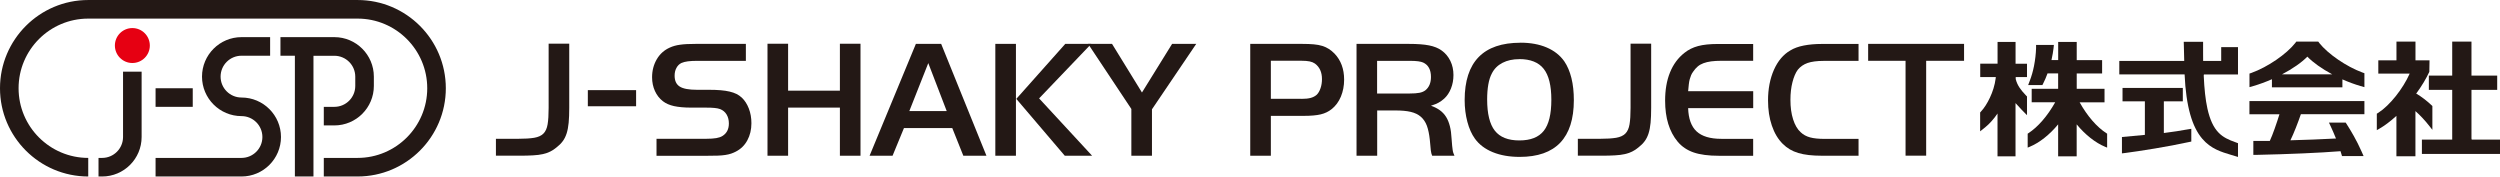
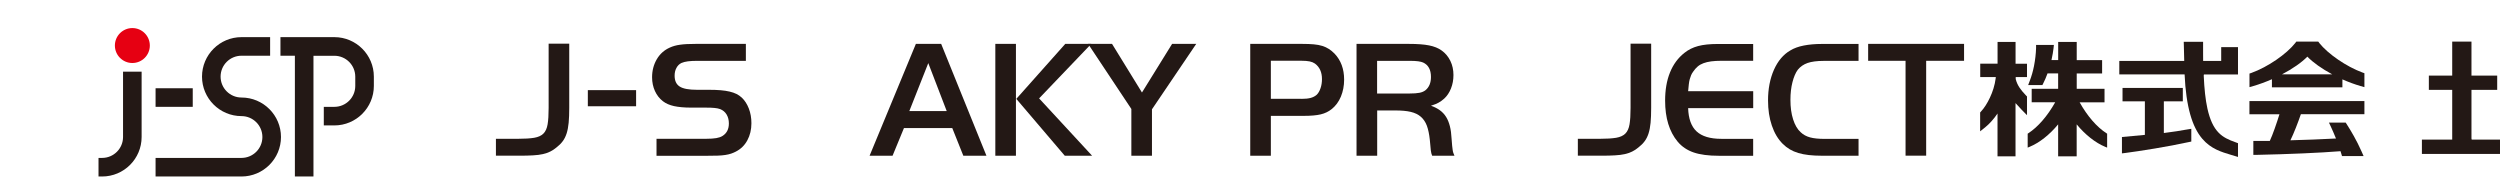
<svg xmlns="http://www.w3.org/2000/svg" id="_レイヤー_2" data-name="レイヤー 2" width="182.71mm" height="12.9mm" viewBox="0 0 517.92 36.56">
  <defs>
    <style>
      .cls-1 {
        fill: #231815;
      }

      .cls-1, .cls-2 {
        stroke-width: 0px;
      }

      .cls-2 {
        fill: #e60012;
      }
    </style>
  </defs>
  <g id="_レイヤー_1-2" data-name="レイヤー 1">
    <g>
      <g>
        <path class="cls-2" d="M31.04,9.43c0,2-1.62,3.62-3.62,3.62s-3.62-1.62-3.62-3.62,1.62-3.62,3.62-3.62,3.62,1.62,3.62,3.62Z" />
        <g>
          <path class="cls-1" d="M69.27,22.13h-2.19v3.85h2.19c4.51,0,8.18-3.67,8.18-8.18v-1.93c0-4.51-3.67-8.18-8.18-8.18h-11.17v3.85h2.99v25.01h3.85V11.55h4.33c2.39,0,4.33,1.94,4.33,4.33v1.92s0,0,0,0h0c0,2.39-1.94,4.33-4.33,4.33Z" />
          <rect class="cls-1" x="32.23" y="18.28" width="7.7" height="3.85" />
          <path class="cls-1" d="M25.49,28.38c0,2.39-1.94,4.33-4.33,4.33h-.75v3.85h.75c4.51,0,8.18-3.67,8.18-8.18v-13.54h-3.85v13.54Z" />
          <path class="cls-1" d="M50.03,20.2c-2.39,0-4.33-1.94-4.33-4.33s1.94-4.33,4.33-4.33h5.93v-3.85h-5.93c-4.51,0-8.18,3.67-8.18,8.18s3.67,8.18,8.18,8.18c2.39,0,4.33,1.94,4.33,4.33s-1.94,4.33-4.33,4.33h-17.8v3.85h17.8c4.51,0,8.18-3.67,8.18-8.18s-3.67-8.18-8.18-8.18Z" />
-           <path class="cls-1" d="M74.08,0H18.28C8.2,0,0,8.2,0,18.28s8.2,18.28,18.28,18.28v-3.85c-7.96,0-14.43-6.47-14.43-14.43S10.32,3.85,18.28,3.85h55.8c7.96,0,14.43,6.47,14.43,14.43s-6.47,14.43-14.43,14.43h-7v3.85h7c10.08,0,18.28-8.2,18.28-18.28S84.16,0,74.08,0Z" />
        </g>
      </g>
      <path class="cls-1" d="M102.74,28.75h4.59c1.39,0,2.5-.07,3.34-.21.83-.14,1.47-.43,1.91-.87.44-.44.73-1.08.87-1.93.14-.84.21-1.97.21-3.39v-13.31h4.27v13.31c0,1.2-.04,2.23-.12,3.07-.08.85-.22,1.58-.42,2.21-.2.62-.47,1.17-.81,1.62-.34.46-.76.88-1.28,1.28-.42.35-.85.64-1.3.86-.44.22-.95.4-1.53.53-.58.13-1.26.22-2.05.26-.79.05-1.74.07-2.85.07h-4.83v-3.51Z" />
      <path class="cls-1" d="M131.78,22.01h-10v-3.34h10v3.34Z" />
      <path class="cls-1" d="M135.99,28.75h10.25c.9,0,1.62-.05,2.15-.14.53-.09.96-.24,1.29-.45.88-.55,1.32-1.42,1.32-2.59,0-.71-.16-1.33-.47-1.85-.31-.52-.76-.89-1.33-1.12-.32-.12-.72-.2-1.18-.24-.46-.05-1.09-.07-1.87-.07h-2.98c-1.41,0-2.58-.11-3.52-.31-.94-.21-1.7-.54-2.31-1.01-.72-.56-1.27-1.26-1.66-2.12-.39-.86-.59-1.81-.59-2.85,0-1.39.33-2.63.98-3.74.65-1.1,1.55-1.9,2.7-2.41.61-.28,1.31-.48,2.13-.59.81-.12,1.88-.17,3.2-.17h10.42v3.51h-9.9c-.88,0-1.58.03-2.1.1-.52.07-.97.18-1.34.34-.44.21-.79.55-1.04,1.02-.26.47-.38,1.01-.38,1.61,0,1.06.35,1.81,1.06,2.26.7.45,1.9.67,3.59.67h2.46c.92,0,1.73.03,2.43.09.69.06,1.31.15,1.85.28.54.13,1.02.29,1.42.49.4.2.77.45,1.09.75.62.58,1.11,1.33,1.47,2.26.36.93.54,1.94.54,3.06,0,1.32-.28,2.49-.84,3.53s-1.35,1.81-2.38,2.34c-.3.16-.63.3-.98.42-.35.12-.75.21-1.2.28-.45.07-.98.12-1.6.14-.61.02-1.34.03-2.17.03h-10.49v-3.51Z" />
-       <path class="cls-1" d="M178.27,32.26h-4.27v-9.97h-10.73v9.97h-4.27V9.05h4.27v9.73h10.73v-9.73h4.27v23.21Z" />
      <path class="cls-1" d="M189.73,9.09h5.25l9.38,23.17h-4.79l-2.29-5.73h-10.01l-2.36,5.73h-4.76l9.59-23.17ZM188.38,23.01h7.75l-3.82-9.94-3.93,9.94Z" />
      <path class="cls-1" d="M210.47,32.26h-4.27V9.09h4.27v23.17ZM220.68,9.09h5.39l-10.8,11.29,10.98,11.88h-5.66l-10.04-11.78,10.14-11.39Z" />
      <path class="cls-1" d="M225.41,9.09h4.97l6.2,10.07,6.24-10.07h5l-9.17,13.55v9.62h-4.27v-9.69l-8.96-13.48Z" />
      <path class="cls-1" d="M263.28,32.26h-4.27V9.09h10.8c.9,0,1.69.03,2.36.09.67.06,1.26.17,1.77.33.51.16.96.37,1.36.63.39.25.78.57,1.15.94,1.34,1.39,2.01,3.2,2.01,5.42,0,1.27-.23,2.44-.67,3.51-.45,1.07-1.08,1.92-1.89,2.57-.65.53-1.41.9-2.29,1.11-.88.21-2.07.31-3.57.31h-6.76v8.27ZM269.61,20.48c.81,0,1.46-.07,1.96-.21.49-.14.9-.36,1.23-.66.32-.32.58-.77.78-1.36.2-.59.29-1.21.29-1.88,0-1.42-.49-2.49-1.45-3.2-.3-.21-.66-.36-1.09-.45-.43-.09-1.01-.14-1.75-.14h-6.3v7.89h6.34Z" />
      <path class="cls-1" d="M285.3,32.26h-4.27V9.09h10.87c1.71,0,3.1.1,4.15.31,1.06.21,1.92.56,2.59,1.04.79.56,1.39,1.28,1.83,2.17.43.89.64,1.87.64,2.93,0,1-.17,1.92-.51,2.78-.34.86-.81,1.56-1.42,2.12-.4.35-.78.63-1.16.83-.37.21-.9.42-1.57.63.72.25,1.34.57,1.85.94.51.37.94.83,1.28,1.37.34.54.6,1.19.79,1.93.19.74.3,1.6.35,2.57.05.63.09,1.12.12,1.48.04.36.07.65.11.89.03.23.08.44.14.61.06.17.13.37.23.57h-4.62c-.09-.21-.15-.38-.17-.5-.02-.13-.06-.33-.11-.61-.07-.83-.14-1.58-.21-2.22-.12-1.13-.32-2.09-.6-2.87-.29-.78-.71-1.4-1.26-1.88-.55-.48-1.25-.81-2.1-1.01-.85-.2-1.9-.29-3.14-.29h-3.8v9.38ZM292,19.37c.88,0,1.56-.05,2.07-.15.51-.1.92-.28,1.24-.53.76-.62,1.14-1.54,1.14-2.75,0-1.49-.54-2.49-1.62-2.99-.25-.11-.6-.2-1.04-.26-.44-.06-1.04-.09-1.8-.09h-6.7v6.77h6.7Z" />
-       <path class="cls-1" d="M315,8.84c2.06,0,3.87.33,5.42.99,1.55.66,2.77,1.62,3.65,2.87.65.95,1.14,2.11,1.48,3.47.34,1.37.5,2.9.5,4.59,0,3.89-.94,6.82-2.81,8.79-1.88,1.97-4.68,2.95-8.41,2.95-2.11,0-3.96-.32-5.56-.97-1.6-.65-2.84-1.59-3.72-2.81-.67-.93-1.19-2.09-1.56-3.49-.37-1.4-.56-2.9-.56-4.5,0-3.96.97-6.93,2.9-8.91,1.93-1.98,4.82-2.97,8.67-2.97ZM314.76,12.25c-1.34,0-2.5.25-3.49.76-.99.51-1.73,1.25-2.21,2.21-.32.6-.57,1.36-.73,2.28-.16.92-.24,1.95-.24,3.08,0,2.98.53,5.14,1.59,6.49,1.06,1.35,2.75,2.02,5.08,2.02s4.01-.66,5.06-1.99c1.05-1.33,1.57-3.46,1.57-6.42s-.53-5.1-1.59-6.43c-1.06-1.34-2.74-2.01-5.05-2.01Z" />
      <path class="cls-1" d="M326.88,28.75h4.59c1.39,0,2.5-.07,3.34-.21.83-.14,1.47-.43,1.91-.87.44-.44.73-1.08.87-1.93.14-.84.21-1.97.21-3.39v-13.31h4.27v13.31c0,1.2-.04,2.23-.12,3.07-.08.85-.22,1.58-.42,2.21-.2.62-.47,1.17-.81,1.62-.34.46-.76.88-1.28,1.28-.42.35-.85.64-1.3.86-.44.22-.95.4-1.53.53-.58.13-1.26.22-2.05.26-.79.05-1.74.07-2.85.07h-4.83v-3.51Z" />
      <path class="cls-1" d="M363.22,12.59h-6.6c-.81,0-1.52.04-2.12.12-.6.08-1.14.21-1.6.38-.46.17-.86.4-1.2.69-.34.29-.64.64-.92,1.05-.19.25-.33.5-.44.76-.1.25-.2.53-.28.82-.08.3-.15.65-.19,1.05-.05.4-.09.88-.14,1.43h13.48v3.51h-13.48c.07,2.19.65,3.8,1.75,4.82,1.1,1.02,2.81,1.54,5.12,1.54h6.6v3.51h-7.09c-2.15,0-3.9-.23-5.24-.69-1.34-.46-2.44-1.2-3.3-2.22-1.74-2.08-2.61-4.92-2.61-8.51,0-2.22.33-4.17,1.01-5.84.67-1.67,1.67-3.02,2.99-4.06.81-.65,1.75-1.12,2.83-1.41,1.08-.29,2.44-.43,4.08-.43h7.33v3.51Z" />
      <path class="cls-1" d="M385.04,32.26h-7.57c-1.02,0-1.93-.05-2.74-.14-.81-.09-1.54-.24-2.19-.43-.65-.2-1.24-.45-1.76-.76-.52-.31-1.01-.69-1.45-1.13-.98-.97-1.73-2.23-2.26-3.79-.53-1.55-.79-3.29-.79-5.21,0-2.39.41-4.5,1.22-6.34.82-1.84,1.95-3.18,3.39-4.01.74-.46,1.67-.8,2.78-1.02,1.11-.22,2.36-.33,3.75-.33h7.61v3.51h-7.23c-1.39,0-2.5.15-3.32.43-.82.29-1.5.75-2.03,1.4-.46.62-.83,1.48-1.11,2.58-.28,1.09-.42,2.31-.42,3.65,0,1.55.18,2.9.56,4.07.37,1.16.89,2.05,1.56,2.65.53.51,1.18.86,1.95,1.07.76.21,1.78.31,3.06.31h6.98v3.51Z" />
      <path class="cls-1" d="M387.02,12.59v-3.51h19.87v3.51h-7.85v19.66h-4.27V12.59h-7.75Z" />
      <path class="cls-1" d="M430.85,21.19h5.14v-2.79h-5.76v-3.19h5.26v-2.76h-5.26v-3.77h-3.84v3.76h-1.39c.22-.96.35-1.82.42-2.41l.08-.72h-3.69v.64c-.04,1.22-.18,2.43-.43,3.72-.22,1.1-.51,2.12-.87,3.05l-.34.9h2.95l.18-.36c.32-.63.61-1.3.88-2.05h2.2v3.19h-5.48v2.79h4.87c-1.61,2.86-3.58,5.12-5.56,6.41l-.14.09v2.89l.41-.17c2.03-.84,4.14-2.51,5.9-4.65v6.63h3.84v-6.63c1.76,2.14,3.88,3.82,5.9,4.65l.41.17v-2.89l-.14-.09c-1.99-1.28-3.96-3.54-5.56-6.41Z" />
      <path class="cls-1" d="M419.93,19.98l-.19-.19c-.61-.64-1.03-1.14-1.36-1.64-.38-.57-.62-1.12-.79-1.77v-.42h2.34v-2.76h-2.37v-4.52h-3.73v4.51h-3.59v2.77h3.23l-.04.33c-.09.68-.23,1.33-.45,2.05-.2.65-.45,1.29-.74,1.9-.53,1.14-1.2,2.18-1.85,2.87l-.17.19v3.91l1.06-.85c.89-.72,1.79-1.73,2.54-2.85v8.87h3.73v-11.03c.38.44.8.89,1.26,1.37l1.12,1.14v-3.88Z" />
      <path class="cls-1" d="M460.17,12.62h-3.75c-.01-.55-.01-1.12-.01-1.63v-2.34s-4.01,0-4.01,0l.02.67c.03,1.02.07,2.63.08,3.3h-13.45v2.79h13.53c.14,3.29.54,6.09,1.17,8.31.6,2.11,1.41,3.75,2.48,5.01,1.79,2.11,4,2.76,5.95,3.34l1.46.44v-2.85l-.43-.16c-1.51-.53-2.64-1.05-3.57-2-1.08-1.1-1.82-2.7-2.34-5.03-.4-1.82-.64-4.06-.76-6.82l.04-.23h7.06v-5.66h-3.48v2.87Z" />
      <path class="cls-1" d="M448.28,27.56v-6.57h3.93s0-2.77,0-2.77h-12.49v2.77h4.63v6.95l-4.75.44v3.39l.74-.09c2.82-.36,8.92-1.32,13.11-2.25l.52-.11v-2.64l-1.24.2c-.89.16-2.36.42-4.43.67Z" />
      <polygon class="cls-1" points="512.06 28.92 512.01 28.68 512.01 18.62 517.34 18.62 517.34 15.66 512.01 15.66 512.01 8.61 508.02 8.61 508.02 15.66 503.18 15.66 503.18 18.62 508.02 18.62 508.02 28.92 501.74 28.92 501.74 31.89 517.92 31.89 517.92 28.92 512.06 28.92" />
-       <path class="cls-1" d="M503.91,26.87v-4.91l-.09-.09c-1.03-.98-2.21-1.88-3.26-2.49,1.13-1.53,2.06-3.09,2.72-4.51l.04-2.37h-2.91v-3.88h-3.94v3.88h-3.76v2.74h6.5c-1.4,3.17-4.14,6.61-6.5,8.12l-.31.19v3.41l.44-.25c1.16-.66,2.38-1.58,3.62-2.71v8.37h3.94v-9.36c.97.85,2.05,2.01,2.98,3.21l.53.67Z" />
      <path class="cls-1" d="M480.46,8.86l-.19-.24h-4.55l-.19.25c-1.83,2.34-5.73,5.01-9.08,6.22l-.43.15v2.81l.84-.24c1.2-.35,2.51-.83,3.81-1.4v1.68h14.6v-1.65c1.27.56,2.54,1.03,3.72,1.37l.84.24v-2.89l-.43-.15c-3.29-1.21-7.14-3.85-8.94-6.13ZM483.15,15.39h-10.38c2.19-1.15,4.05-2.44,5.24-3.66,1.18,1.22,3.01,2.51,5.14,3.66Z" />
      <path class="cls-1" d="M466.01,23.67h6.22c-.53,1.72-1.42,4.31-2,5.52-.8,0-2.08,0-2.76,0h-.65v2.89h.68c6.65-.14,13.11-.42,17.38-.76.06.19.13.39.18.58l.13.43h4.47l-.4-.91c-1.03-2.35-2.27-4.41-3.12-5.73l-.19-.3h-3.47l.45.96c.24.53.61,1.34,1.01,2.34-3.42.17-5.89.28-9.44.37.74-1.51,1.58-3.7,2.17-5.41h13.16v-2.71h-23.82v2.71Z" />
    </g>
  </g>
</svg>